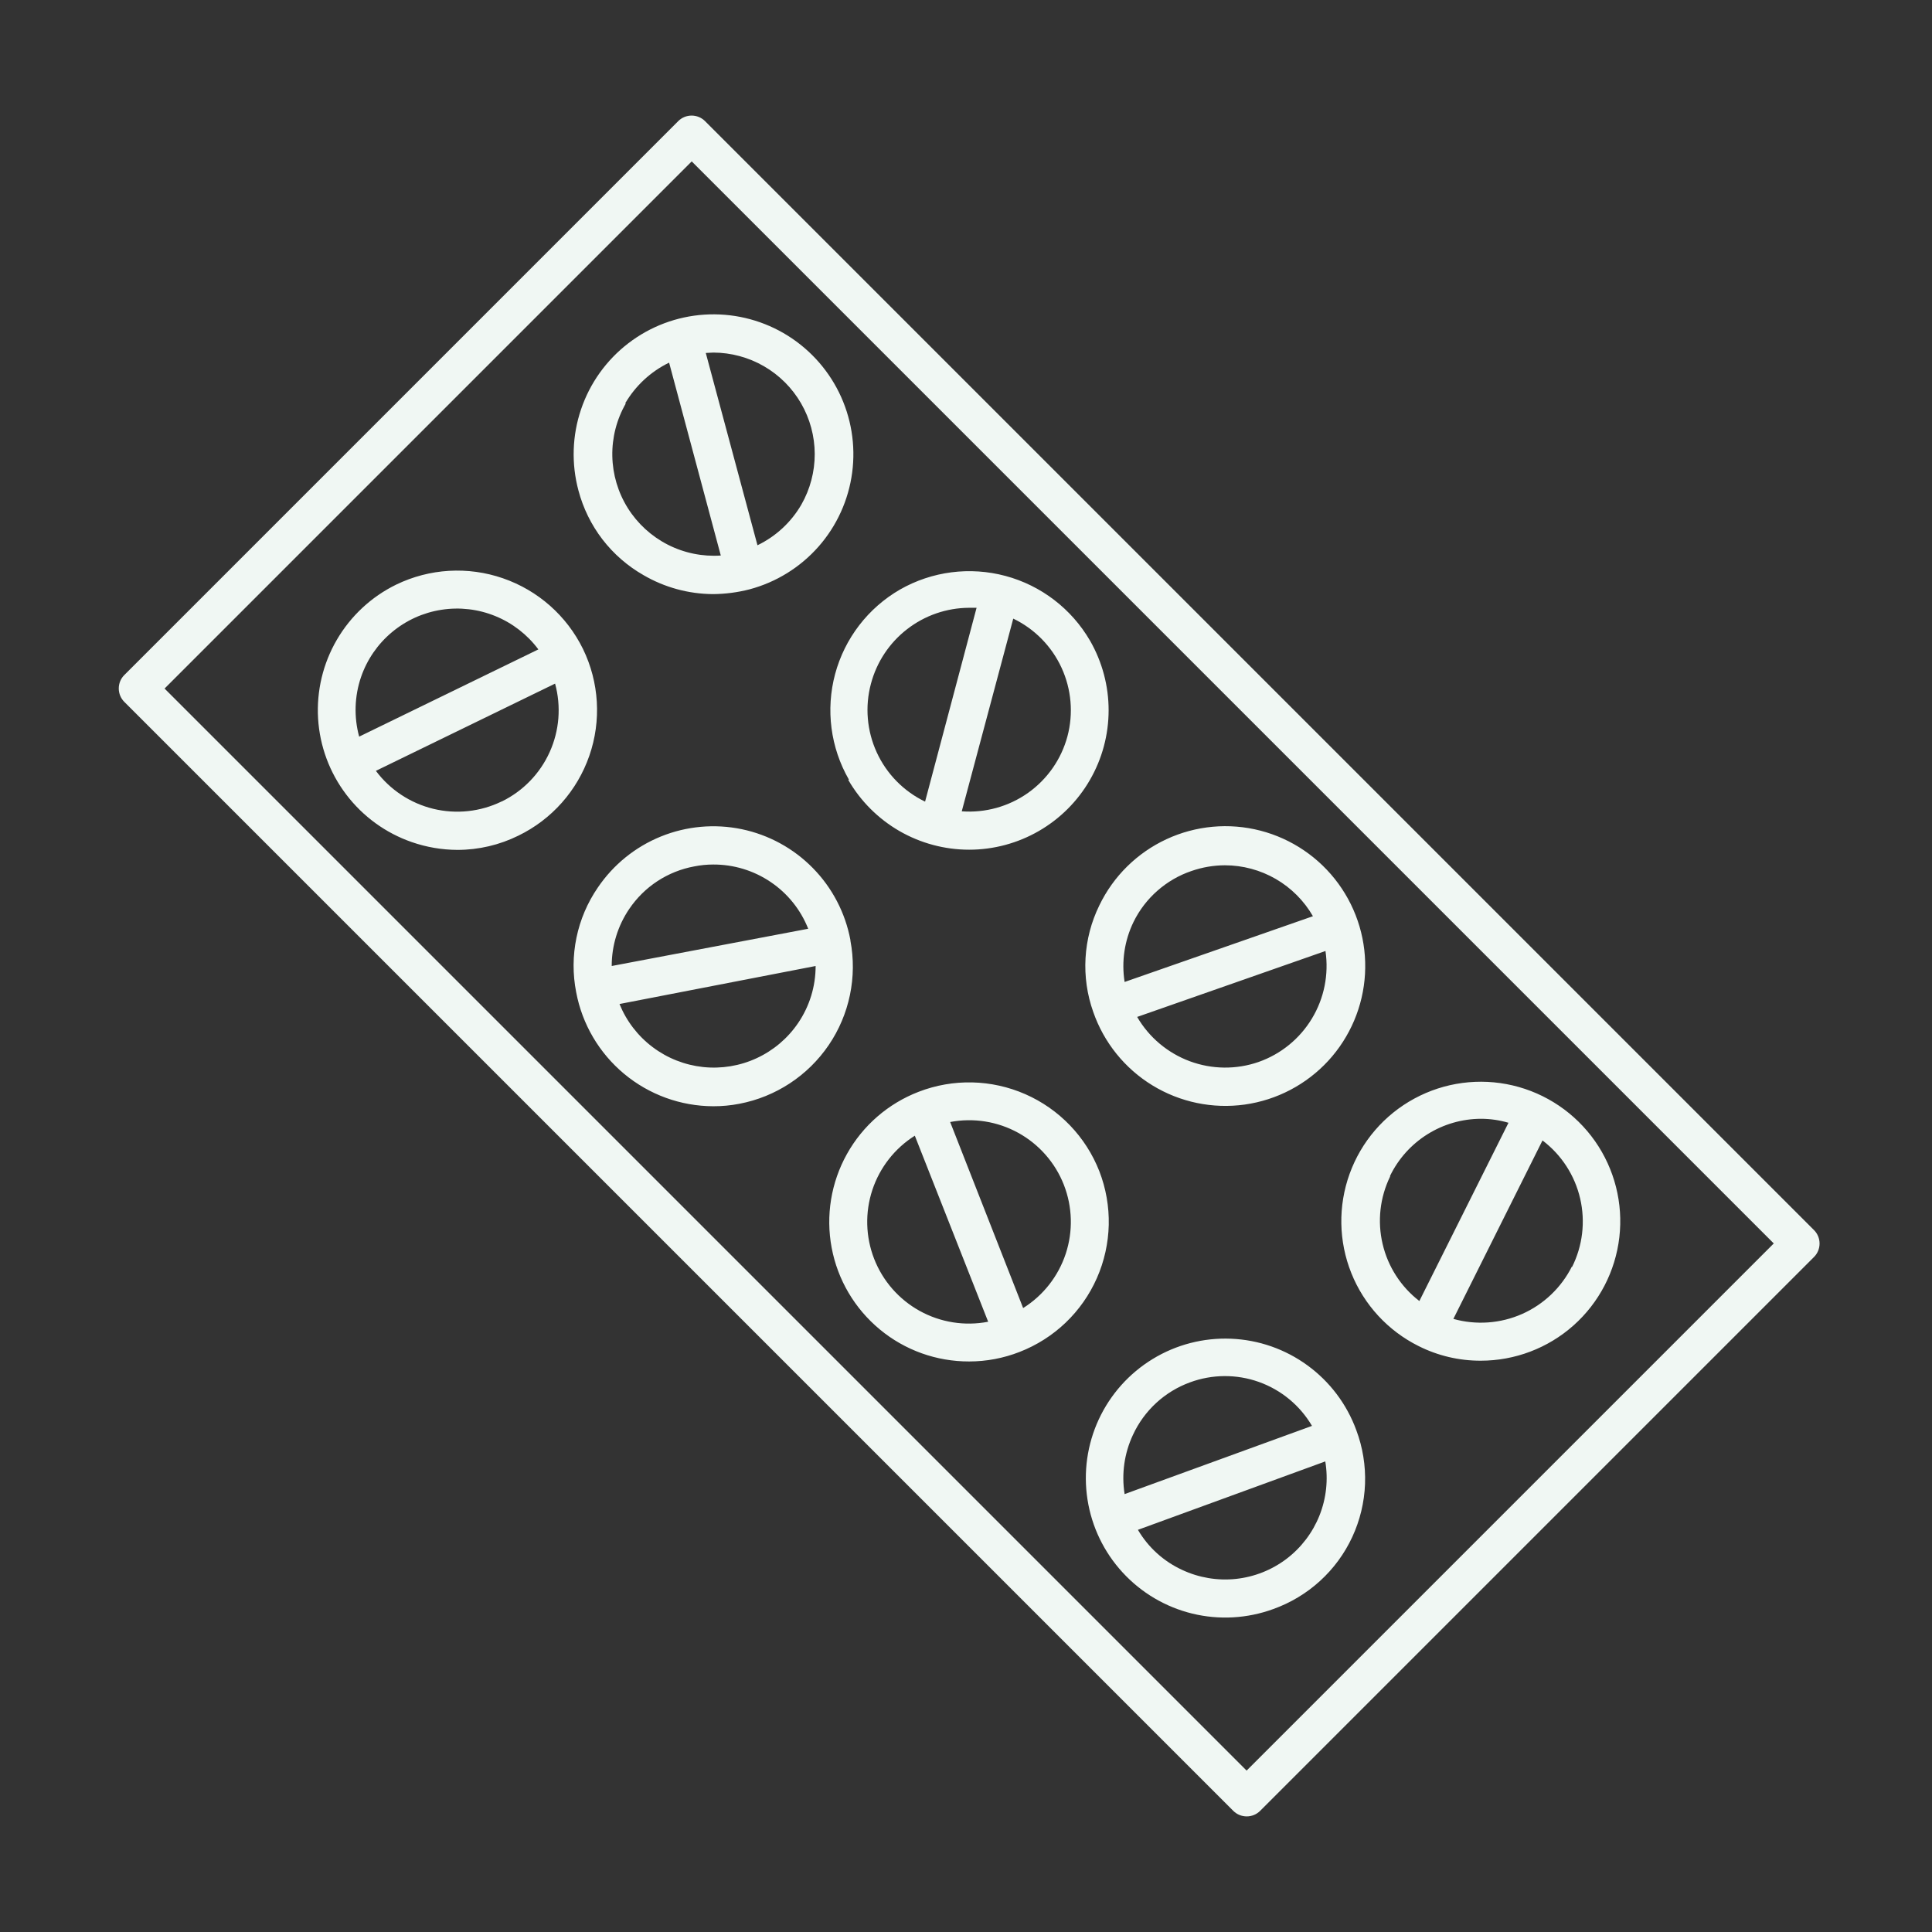
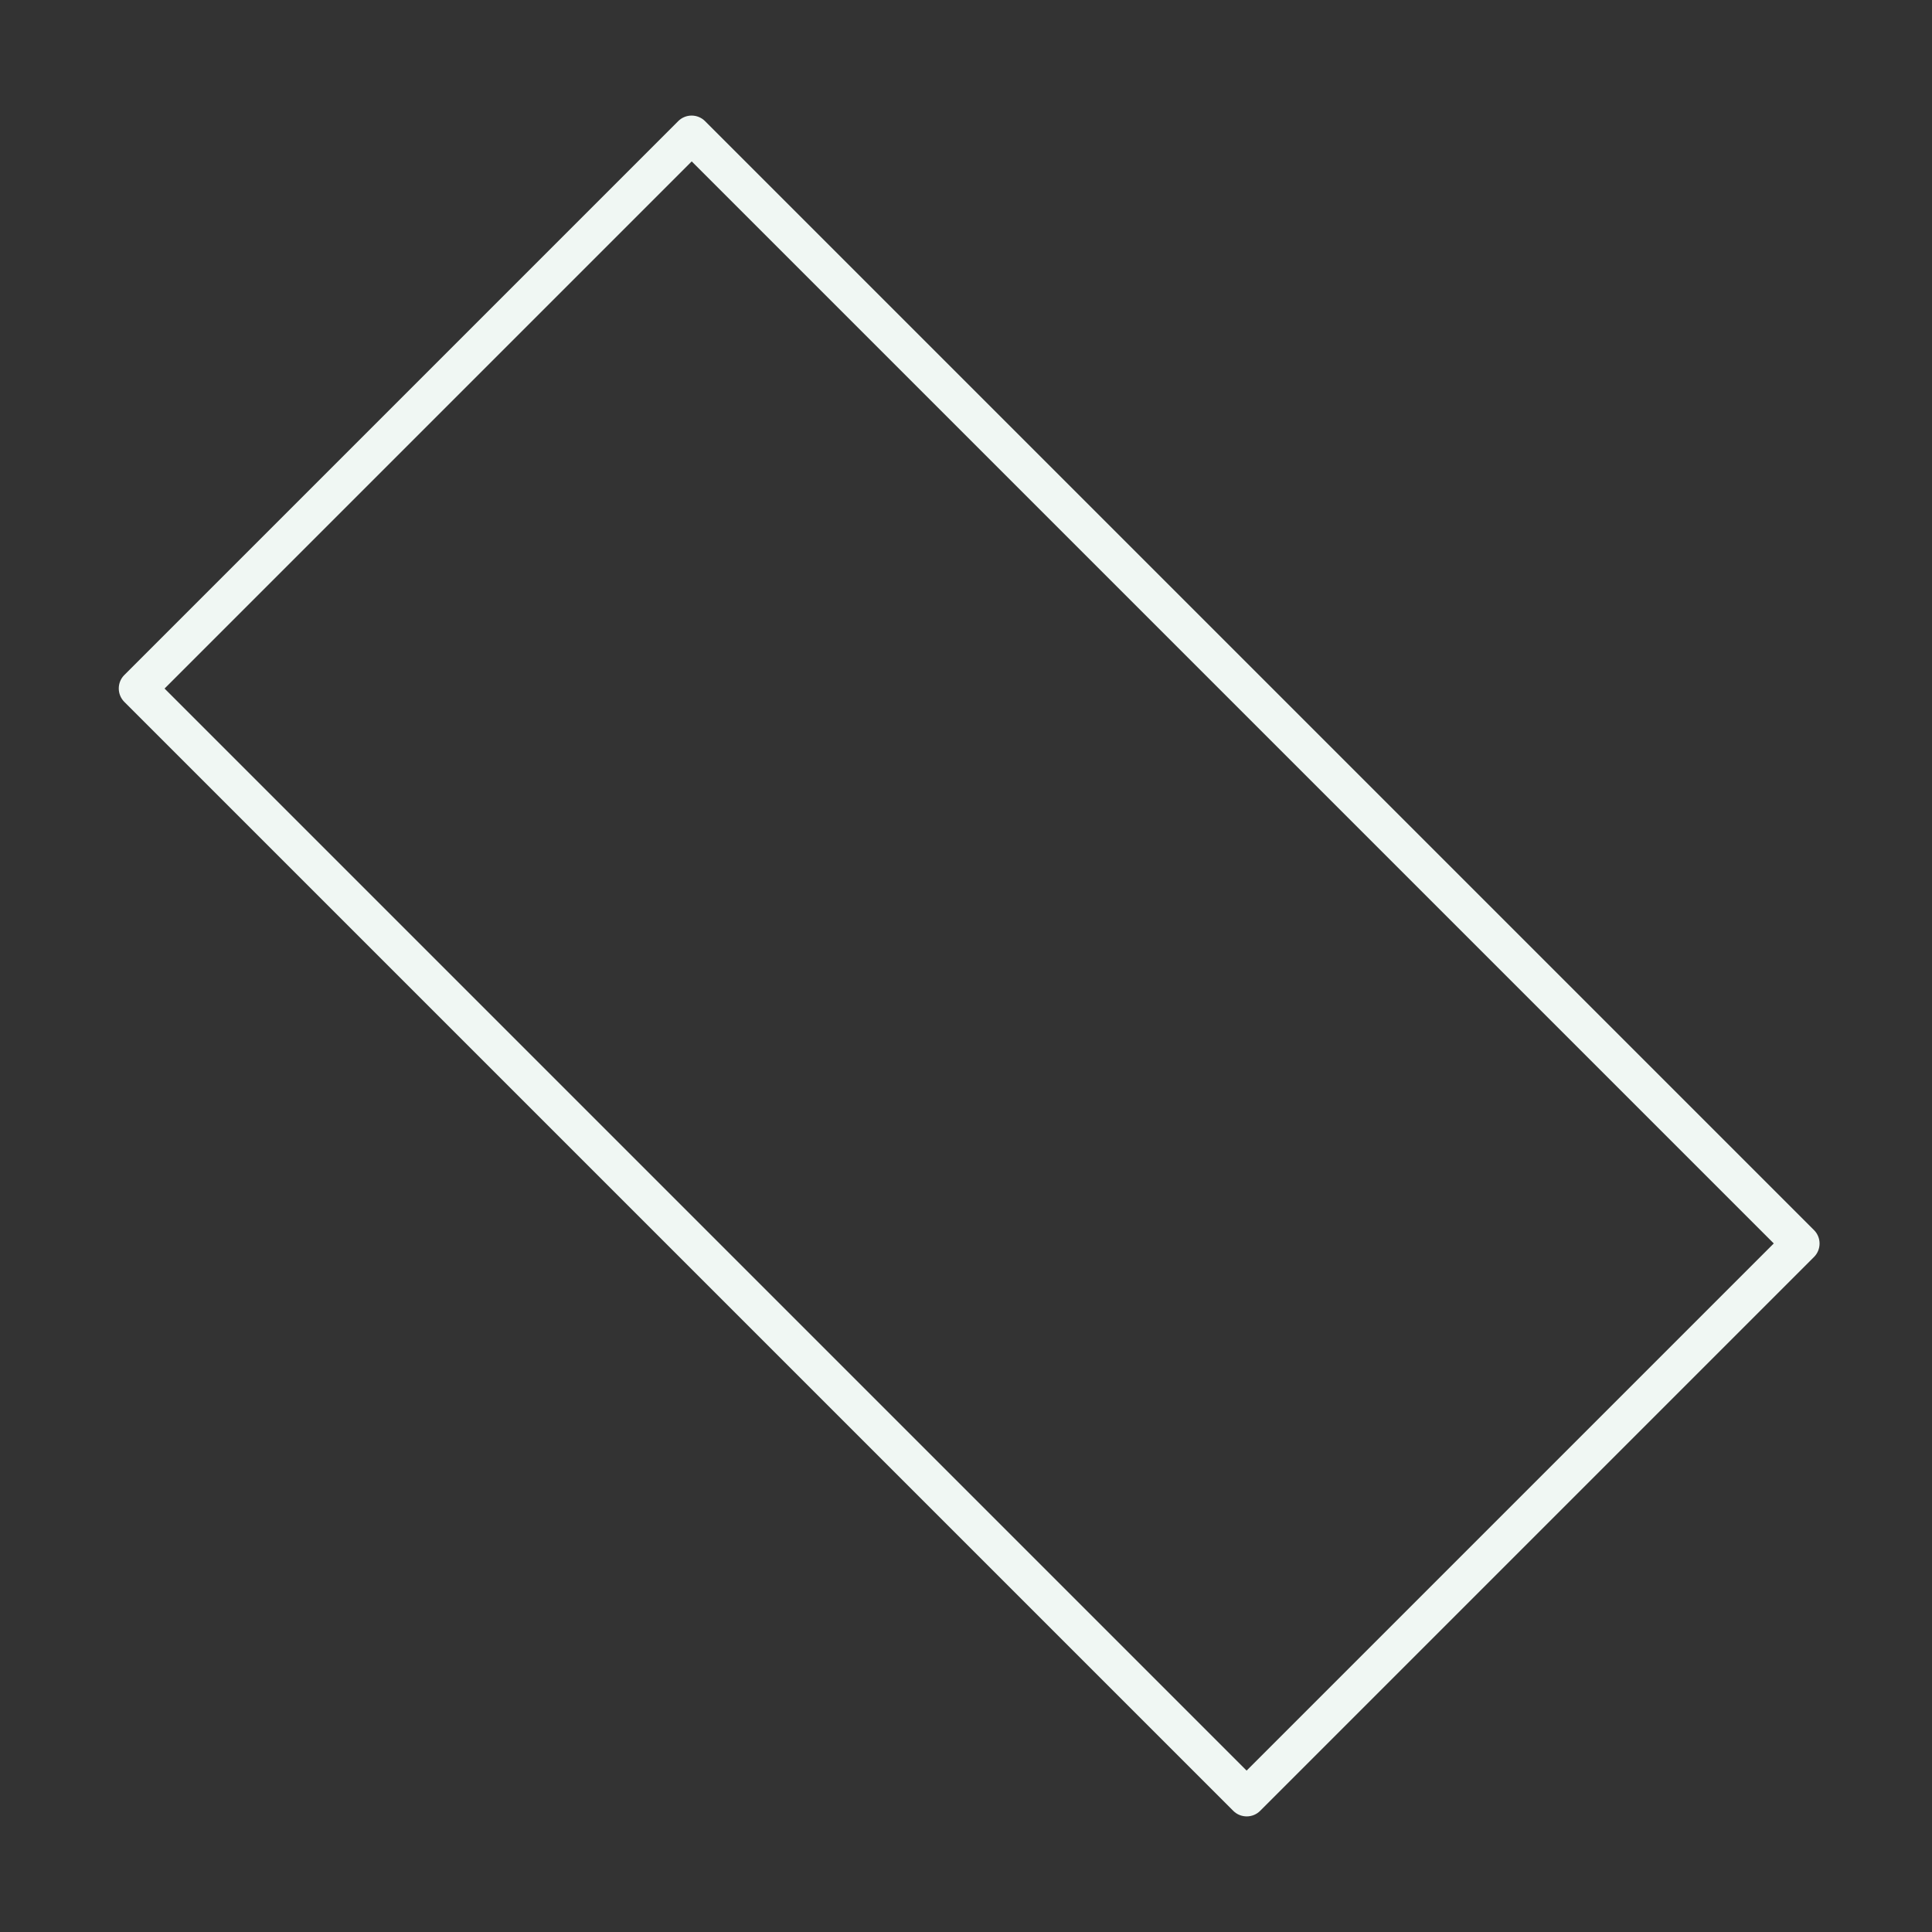
<svg xmlns="http://www.w3.org/2000/svg" width="61" height="61" viewBox="0 0 61 61" fill="none">
  <rect x="0" y="0" width="61" height="61" fill="#333333" stroke="none" />
-   <path d="M18.408 20.492C17.894 19.442 16.984 18.639 15.879 18.258C14.774 17.876 13.562 17.948 12.51 18.458C11.727 18.84 11.075 19.446 10.636 20.199C10.197 20.951 9.991 21.817 10.043 22.687C10.096 23.557 10.405 24.392 10.932 25.086C11.458 25.78 12.179 26.303 13.002 26.588C13.465 26.749 13.952 26.832 14.442 26.834C15.11 26.834 15.769 26.68 16.368 26.384C17.42 25.873 18.225 24.965 18.608 23.86C18.991 22.756 18.919 21.544 18.408 20.492ZM11.4 21.374C11.59 20.823 11.927 20.334 12.374 19.961C12.821 19.587 13.361 19.342 13.937 19.253C14.513 19.163 15.102 19.232 15.642 19.453C16.181 19.673 16.65 20.037 16.998 20.504L11.34 23.258C11.171 22.638 11.192 21.982 11.4 21.374ZM15.84 25.304C15.169 25.631 14.405 25.713 13.68 25.537C12.955 25.36 12.314 24.936 11.868 24.338L17.526 21.584C17.722 22.303 17.662 23.067 17.355 23.746C17.049 24.425 16.515 24.976 15.846 25.304H15.84ZM20.316 18.158C20.983 18.547 21.74 18.754 22.512 18.758C22.901 18.755 23.288 18.705 23.664 18.608C24.509 18.383 25.267 17.913 25.845 17.257C26.422 16.601 26.791 15.788 26.906 14.921C27.021 14.055 26.876 13.174 26.49 12.39C26.104 11.606 25.494 10.954 24.738 10.517C23.981 10.08 23.111 9.877 22.239 9.934C21.367 9.991 20.532 10.306 19.839 10.838C19.146 11.37 18.626 12.096 18.346 12.924C18.065 13.752 18.037 14.644 18.264 15.488C18.412 16.047 18.669 16.571 19.021 17.03C19.374 17.488 19.814 17.872 20.316 18.158ZM22.524 11.132C23.085 11.134 23.636 11.283 24.122 11.564C24.607 11.845 25.011 12.248 25.292 12.734C25.573 13.22 25.722 13.771 25.724 14.332C25.725 14.893 25.58 15.445 25.302 15.932C24.979 16.489 24.496 16.936 23.916 17.216L22.284 11.144L22.524 11.132ZM19.74 12.734C20.065 12.178 20.547 11.731 21.126 11.45L22.758 17.54C22.178 17.579 21.599 17.46 21.082 17.196C20.564 16.931 20.128 16.531 19.82 16.039C19.512 15.546 19.344 14.979 19.333 14.398C19.322 13.817 19.469 13.244 19.758 12.74L19.74 12.734ZM26.85 29.678C26.689 28.821 26.276 28.03 25.665 27.408C25.054 26.785 24.272 26.358 23.418 26.18C22.563 26.003 21.675 26.083 20.867 26.411C20.058 26.739 19.366 27.3 18.876 28.022C18.548 28.5 18.318 29.038 18.201 29.606C18.083 30.174 18.08 30.759 18.192 31.328C18.382 32.338 18.918 33.249 19.707 33.906C20.497 34.563 21.491 34.925 22.518 34.928C22.796 34.929 23.073 34.903 23.346 34.85C24.494 34.63 25.508 33.964 26.165 32.998C26.822 32.032 27.068 30.844 26.85 29.696V29.678ZM19.314 30.5C19.313 29.858 19.506 29.231 19.866 28.7C20.102 28.351 20.404 28.052 20.757 27.821C21.109 27.591 21.504 27.432 21.918 27.356C22.116 27.316 22.317 27.296 22.518 27.296C23.164 27.293 23.796 27.485 24.331 27.847C24.867 28.208 25.28 28.723 25.518 29.324L19.314 30.5ZM25.2 32.3C24.873 32.782 24.421 33.165 23.892 33.41C23.364 33.655 22.779 33.751 22.2 33.69C21.621 33.628 21.07 33.411 20.605 33.06C20.14 32.71 19.779 32.24 19.56 31.7L25.752 30.5C25.753 31.142 25.561 31.769 25.2 32.3ZM26.784 24.626C27.171 25.295 27.728 25.851 28.397 26.238C29.067 26.624 29.827 26.828 30.6 26.828C31.372 26.828 32.131 26.624 32.8 26.238C33.469 25.852 34.025 25.297 34.411 24.628C34.798 23.96 35.002 23.201 35.003 22.429C35.004 21.657 34.801 20.898 34.416 20.228C33.831 19.222 32.873 18.487 31.749 18.185C30.625 17.883 29.427 18.037 28.416 18.614C27.407 19.197 26.671 20.155 26.368 21.28C26.066 22.405 26.222 23.604 26.802 24.614L26.784 24.626ZM31.992 19.532C32.666 19.856 33.205 20.405 33.517 21.084C33.829 21.763 33.895 22.53 33.702 23.252C33.508 23.972 33.068 24.602 32.459 25.034C31.85 25.465 31.11 25.671 30.366 25.616L31.992 19.532ZM27.498 21.59C27.679 20.905 28.08 20.299 28.64 19.866C29.199 19.432 29.886 19.194 30.594 19.19H30.834L29.208 25.31C28.535 24.986 27.995 24.437 27.683 23.758C27.371 23.079 27.305 22.312 27.498 21.59ZM34.71 36.98C34.284 35.892 33.444 35.018 32.375 34.548C31.306 34.078 30.093 34.05 29.004 34.472C28.043 34.842 27.242 35.537 26.741 36.436C26.239 37.335 26.068 38.382 26.258 39.394C26.447 40.406 26.986 41.319 27.779 41.975C28.572 42.632 29.57 42.989 30.6 42.986C31.144 42.986 31.683 42.884 32.19 42.686C32.73 42.477 33.224 42.163 33.643 41.764C34.062 41.364 34.398 40.885 34.632 40.355C34.866 39.825 34.993 39.254 35.007 38.675C35.02 38.096 34.919 37.52 34.71 36.98ZM27.6 39.746C27.329 39.05 27.309 38.281 27.543 37.571C27.778 36.862 28.252 36.256 28.884 35.858L31.2 41.732C30.462 41.875 29.698 41.754 29.04 41.391C28.383 41.028 27.873 40.446 27.6 39.746ZM32.304 41.3L30 35.426C30.735 35.286 31.497 35.407 32.152 35.769C32.807 36.131 33.316 36.71 33.589 37.407C33.862 38.104 33.883 38.875 33.649 39.585C33.414 40.296 32.938 40.903 32.304 41.3ZM34.518 31.952C34.854 32.917 35.514 33.736 36.386 34.269C37.258 34.802 38.288 35.016 39.3 34.875C40.312 34.733 41.244 34.245 41.937 33.494C42.629 32.742 43.04 31.773 43.098 30.753C43.156 29.733 42.859 28.724 42.256 27.898C41.654 27.073 40.783 26.482 39.794 26.226C38.804 25.97 37.757 26.066 36.83 26.496C35.902 26.927 35.153 27.665 34.71 28.586C34.455 29.106 34.307 29.672 34.274 30.25C34.241 30.828 34.324 31.407 34.518 31.952ZM39.738 33.53C39.033 33.775 38.265 33.766 37.566 33.507C36.867 33.247 36.279 32.753 35.904 32.108L41.85 30.026C41.959 30.764 41.809 31.518 41.423 32.157C41.038 32.797 40.442 33.282 39.738 33.53ZM35.79 29.108C35.974 28.733 36.231 28.397 36.545 28.122C36.859 27.846 37.224 27.634 37.62 27.5C37.96 27.382 38.317 27.321 38.676 27.32C39.239 27.321 39.793 27.47 40.281 27.752C40.768 28.034 41.173 28.44 41.454 28.928L35.508 31.004C35.405 30.358 35.504 29.696 35.79 29.108ZM42.822 45.152C42.522 44.334 41.987 43.624 41.283 43.111C40.58 42.597 39.74 42.304 38.87 42.268C38 42.232 37.138 42.454 36.395 42.908C35.651 43.361 35.059 44.025 34.692 44.815C34.326 45.605 34.202 46.486 34.336 47.346C34.47 48.207 34.856 49.008 35.446 49.649C36.035 50.29 36.801 50.742 37.648 50.948C38.494 51.153 39.382 51.103 40.2 50.804C40.746 50.609 41.248 50.308 41.677 49.917C42.106 49.526 42.452 49.054 42.696 48.528C42.94 48.002 43.077 47.432 43.099 46.853C43.12 46.273 43.026 45.695 42.822 45.152ZM35.772 45.302C35.948 44.921 36.198 44.579 36.507 44.294C36.816 44.01 37.178 43.79 37.572 43.646C38.273 43.387 39.044 43.382 39.748 43.633C40.452 43.885 41.045 44.375 41.424 45.02L35.508 47.174C35.406 46.538 35.498 45.885 35.772 45.302ZM37.326 49.568C36.742 49.299 36.254 48.857 35.928 48.302L41.844 46.142C41.94 46.718 41.876 47.309 41.66 47.851C41.444 48.393 41.084 48.866 40.619 49.219C40.154 49.571 39.602 49.79 39.021 49.852C38.441 49.913 37.855 49.815 37.326 49.568ZM44.79 42.5C45.399 42.806 46.071 42.964 46.752 42.962C47.832 42.962 48.875 42.566 49.682 41.848C50.489 41.13 51.003 40.14 51.128 39.067C51.253 37.994 50.979 36.913 50.359 36.028C49.738 35.144 48.815 34.519 47.763 34.271C46.712 34.024 45.606 34.171 44.656 34.686C43.706 35.2 42.979 36.046 42.612 37.062C42.245 38.077 42.264 39.193 42.666 40.196C43.067 41.198 43.823 42.018 44.79 42.5ZM49.632 39.986C49.297 40.654 48.741 41.184 48.058 41.487C47.374 41.789 46.607 41.844 45.888 41.642L48.702 36.008C49.301 36.461 49.721 37.11 49.891 37.841C50.061 38.572 49.969 39.34 49.632 40.01V39.986ZM43.89 37.124C44.153 36.585 44.561 36.131 45.069 35.813C45.578 35.494 46.165 35.325 46.764 35.324C47.057 35.325 47.348 35.367 47.628 35.45L44.814 41.078C44.232 40.629 43.822 39.993 43.654 39.277C43.485 38.561 43.569 37.809 43.89 37.148V37.124Z" fill="#F0F7F3" />
  <path d="M38.94 57.176C39.052 57.288 39.205 57.35 39.363 57.35C39.522 57.35 39.674 57.288 39.786 57.176L57.276 39.686C57.388 39.574 57.45 39.421 57.45 39.263C57.45 39.104 57.388 38.952 57.276 38.84L22.26 3.824C22.148 3.712 21.995 3.649 21.837 3.649C21.678 3.649 21.526 3.712 21.414 3.824L3.924 21.314C3.812 21.426 3.75 21.578 3.75 21.737C3.75 21.895 3.812 22.047 3.924 22.16L38.94 57.176ZM21.84 5.096L56.004 39.26L39.36 55.904L5.196 21.74L21.84 5.096Z" fill="#F0F7F3" />
</svg>